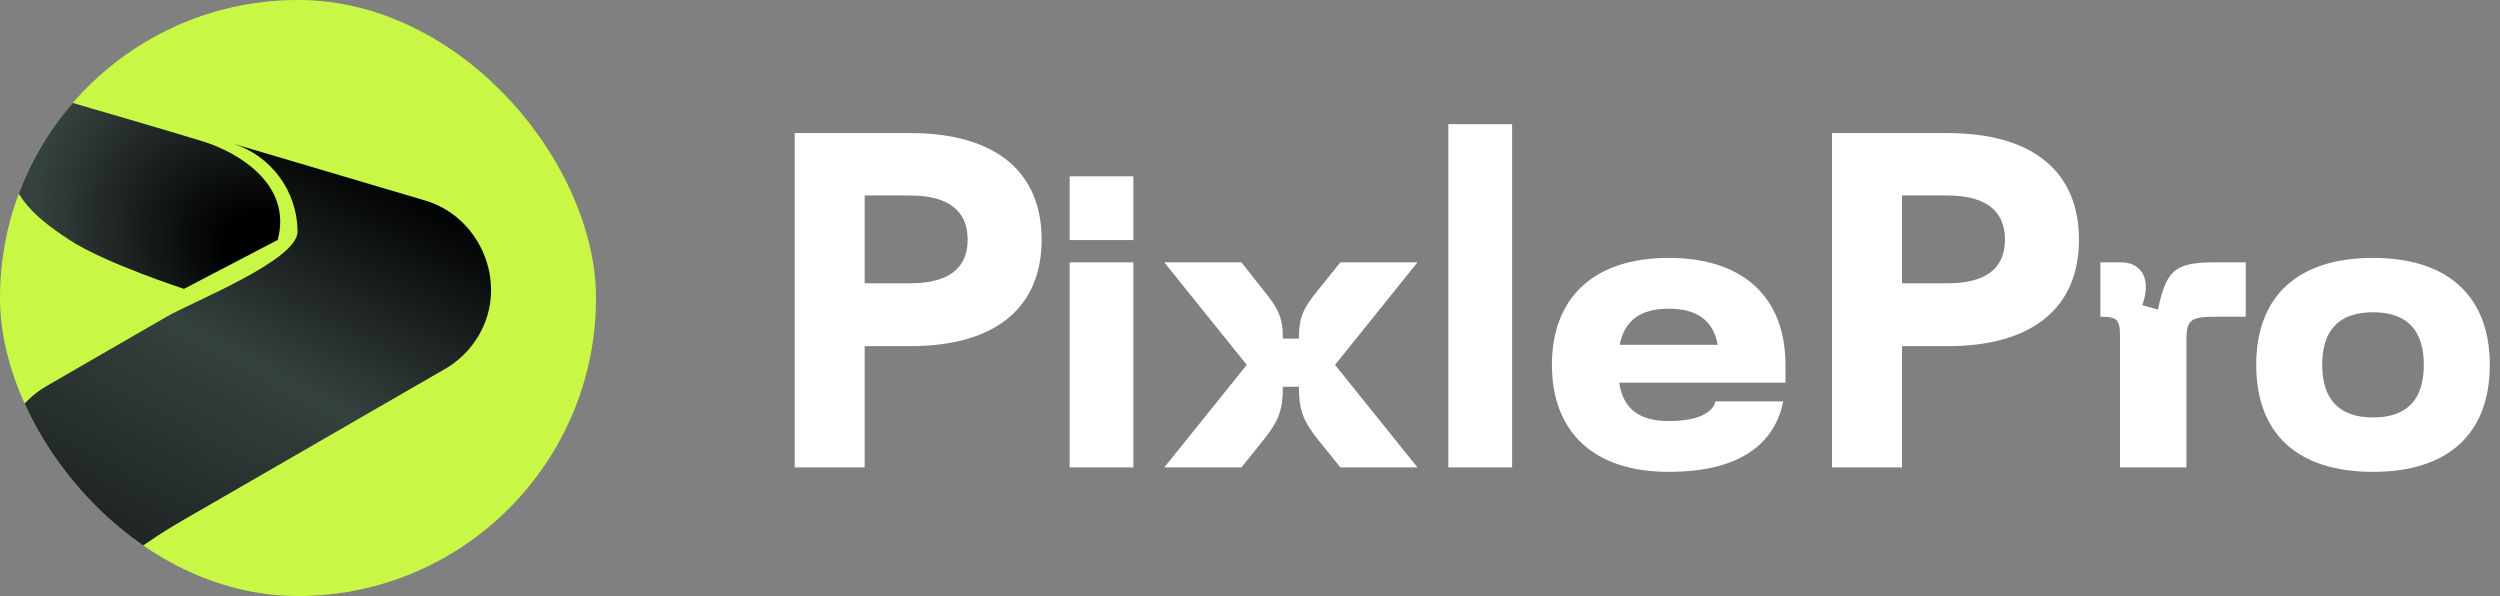
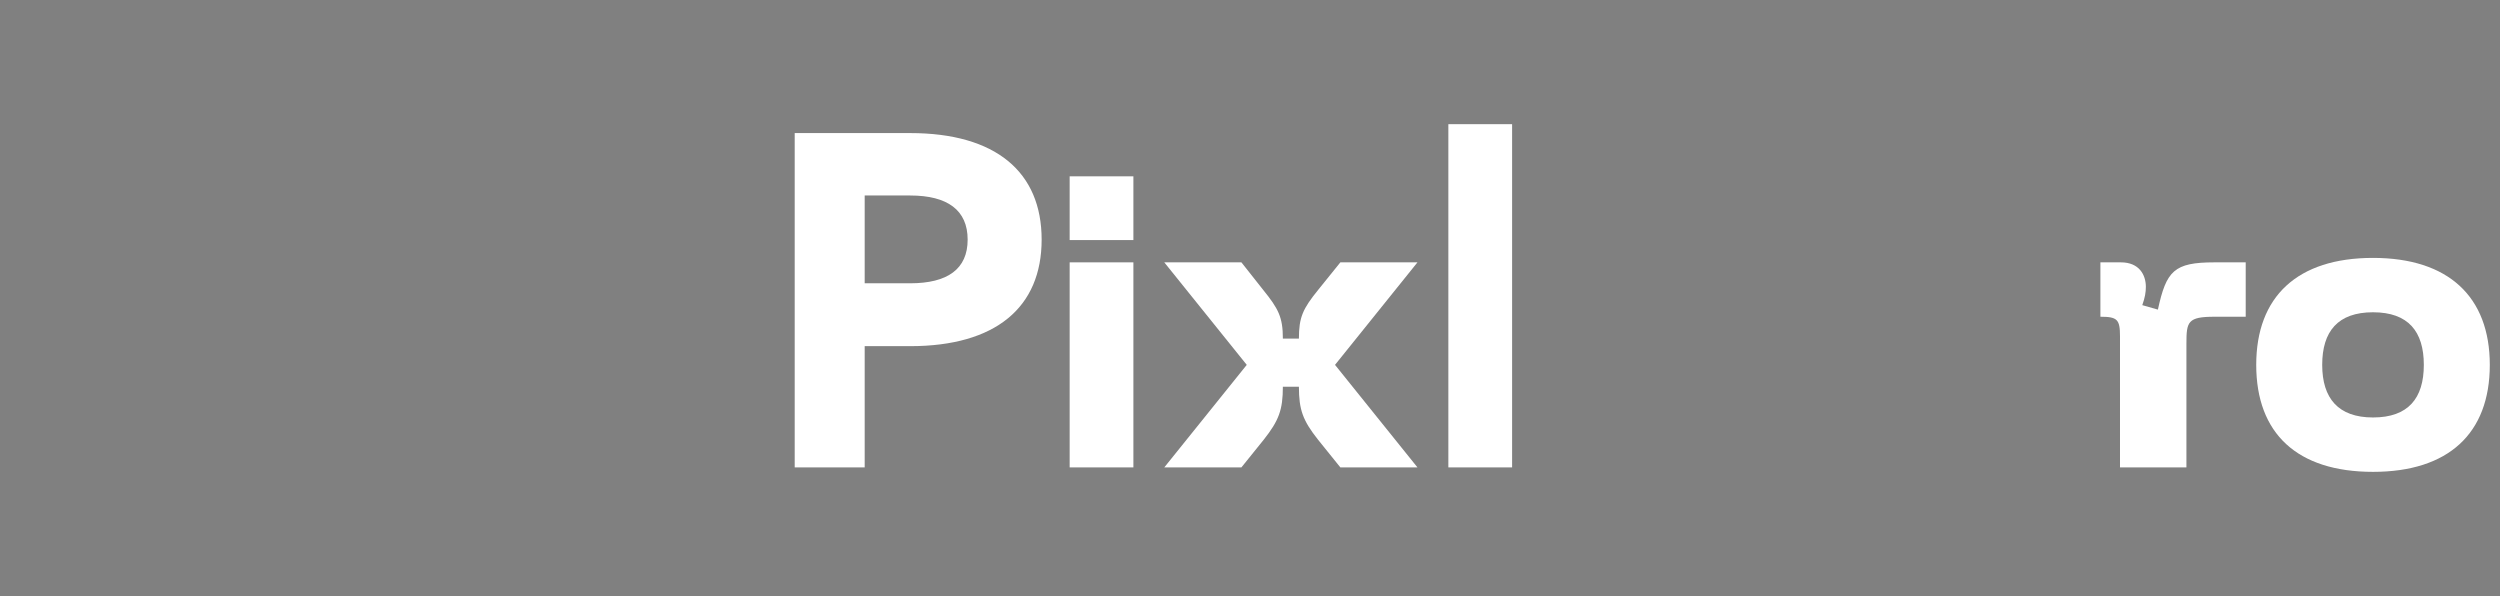
<svg xmlns="http://www.w3.org/2000/svg" width="151" height="36" viewBox="0 0 151 36" fill="none">
  <rect x="0" y="0" width="151" height="36" fill="#808080" stroke="none" />
  <g clip-path="url(#clip0_443_490)">
    <rect width="36" height="36" rx="18" fill="#C8F745" />
-     <path d="M29.261 19.558C29.26 19.56 29.26 19.561 29.259 19.564C28.799 20.688 27.982 21.629 26.948 22.244L11.165 31.355C8.067 33.144 5.767 34.941 3.7 37.968C1.923 40.573 0.974 43.139 0.454 45.17C0.453 45.172 0.453 45.172 0.453 45.172C0.238 46.01 0 47.379 0 47.379L0.012 28.15C0.012 26.093 1.128 24.296 2.787 23.333L2.786 23.332L10.091 19.114L10.095 19.111H10.096C11.594 18.246 17.969 15.722 17.969 14.005C17.969 11.518 16.347 9.409 14.102 8.683L25.741 12.131C28.822 13.079 30.472 16.603 29.261 19.558Z" fill="url(#paint0_linear_443_490)" />
+     <path d="M29.261 19.558C29.26 19.56 29.26 19.561 29.259 19.564C28.799 20.688 27.982 21.629 26.948 22.244L11.165 31.355C8.067 33.144 5.767 34.941 3.7 37.968C1.923 40.573 0.974 43.139 0.454 45.17C0.453 45.172 0.453 45.172 0.453 45.172C0.238 46.01 0 47.379 0 47.379L0.012 28.15L2.786 23.332L10.091 19.114L10.095 19.111H10.096C11.594 18.246 17.969 15.722 17.969 14.005C17.969 11.518 16.347 9.409 14.102 8.683L25.741 12.131C28.822 13.079 30.472 16.603 29.261 19.558Z" fill="url(#paint0_linear_443_490)" />
    <path d="M16.774 14.49L11.109 17.448C11.109 17.448 6.313 15.885 4.192 14.49C1.868 12.961 0.387 11.633 0.285 8.534C0.214 6.361 0.285 5 0.285 5L5.638 6.583C5.638 6.583 10.078 7.87 12.235 8.534C14.392 9.197 17.667 11.14 16.774 14.49Z" fill="url(#paint1_radial_443_490)" />
  </g>
  <path d="M52.227 28.231H48V8.038H54.973C60.142 8.038 62.915 10.381 62.915 14.473C62.915 18.565 60.142 20.908 54.973 20.908H52.227V28.231ZM52.227 11.808V17.111H54.973C57.235 17.111 58.446 16.25 58.446 14.473C58.446 12.696 57.235 11.808 54.973 11.808H52.227Z" fill="white" />
  <path d="M64.607 28.231V15.846H68.457V28.231H64.607ZM64.607 10.65H68.457V14.5H64.607V10.65Z" fill="white" />
  <path d="M70.323 28.231L75.304 22.038L70.323 15.846H74.981L76.3 17.515C77.215 18.646 77.485 19.158 77.485 20.45H78.454C78.454 19.158 78.696 18.646 79.612 17.515L80.958 15.846H85.615L80.635 22.038L85.615 28.231H80.958L79.612 26.561C78.696 25.404 78.454 24.758 78.454 23.358H77.485C77.485 24.758 77.242 25.404 76.327 26.561L74.981 28.231H70.323Z" fill="white" />
  <path d="M87.481 28.231V7.5H91.331V28.231H87.481Z" fill="white" />
-   <path d="M93.736 22.038C93.736 18.027 96.213 15.577 100.789 15.577C105.366 15.577 107.843 18.027 107.843 22.038V23.115H97.801C98.043 24.704 99.013 25.431 100.789 25.431C102.566 25.431 103.455 24.919 103.616 24.246H107.709C107.224 26.615 105.339 28.5 100.789 28.5C96.213 28.5 93.736 26.05 93.736 22.038ZM100.789 18.646C99.093 18.646 98.124 19.346 97.828 20.827H103.751C103.482 19.346 102.486 18.646 100.789 18.646Z" fill="white" />
-   <path d="M114.881 28.231H110.654V8.038H117.627C122.796 8.038 125.569 10.381 125.569 14.473C125.569 18.565 122.796 20.908 117.627 20.908H114.881V28.231ZM114.881 11.808V17.111H117.627C119.889 17.111 121.1 16.25 121.1 14.473C121.1 12.696 119.889 11.808 117.627 11.808H114.881Z" fill="white" />
  <path d="M126.864 15.846H128.102C129.206 15.846 129.61 16.6 129.61 17.327C129.61 17.65 129.556 17.973 129.394 18.431L130.337 18.7C130.848 16.358 131.306 15.846 133.756 15.846H135.641V19.131H133.756C132.141 19.131 132.06 19.427 132.06 20.746V28.231H128.048V20.315C128.048 19.292 127.887 19.131 126.864 19.131V15.846Z" fill="white" />
  <path d="M136.276 22.038C136.276 17.919 138.753 15.577 143.33 15.577C147.88 15.577 150.384 17.919 150.384 22.038C150.384 26.185 147.88 28.5 143.33 28.5C138.753 28.5 136.276 26.185 136.276 22.038ZM140.261 22.038C140.261 24.058 141.23 25.215 143.33 25.215C145.457 25.215 146.399 24.058 146.399 22.038C146.399 20.019 145.457 18.861 143.33 18.861C141.203 18.861 140.261 20.019 140.261 22.038Z" fill="white" />
  <defs>
    <linearGradient id="paint0_linear_443_490" x1="20.208" y1="8.683" x2="-0.837" y2="47.424" gradientUnits="userSpaceOnUse">
      <stop />
      <stop offset="0.316" stop-color="#35413F" />
      <stop offset="1" />
    </linearGradient>
    <radialGradient id="paint1_radial_443_490" cx="0" cy="0" r="1" gradientUnits="userSpaceOnUse" gradientTransform="translate(16.356 15.439) rotate(-147.393) scale(18.025 13.774)">
      <stop offset="0.171" />
      <stop offset="0.839" stop-color="#35413F" />
    </radialGradient>
    <clipPath id="clip0_443_490">
-       <rect width="36" height="36" rx="18" fill="white" />
-     </clipPath>
+       </clipPath>
  </defs>
</svg>